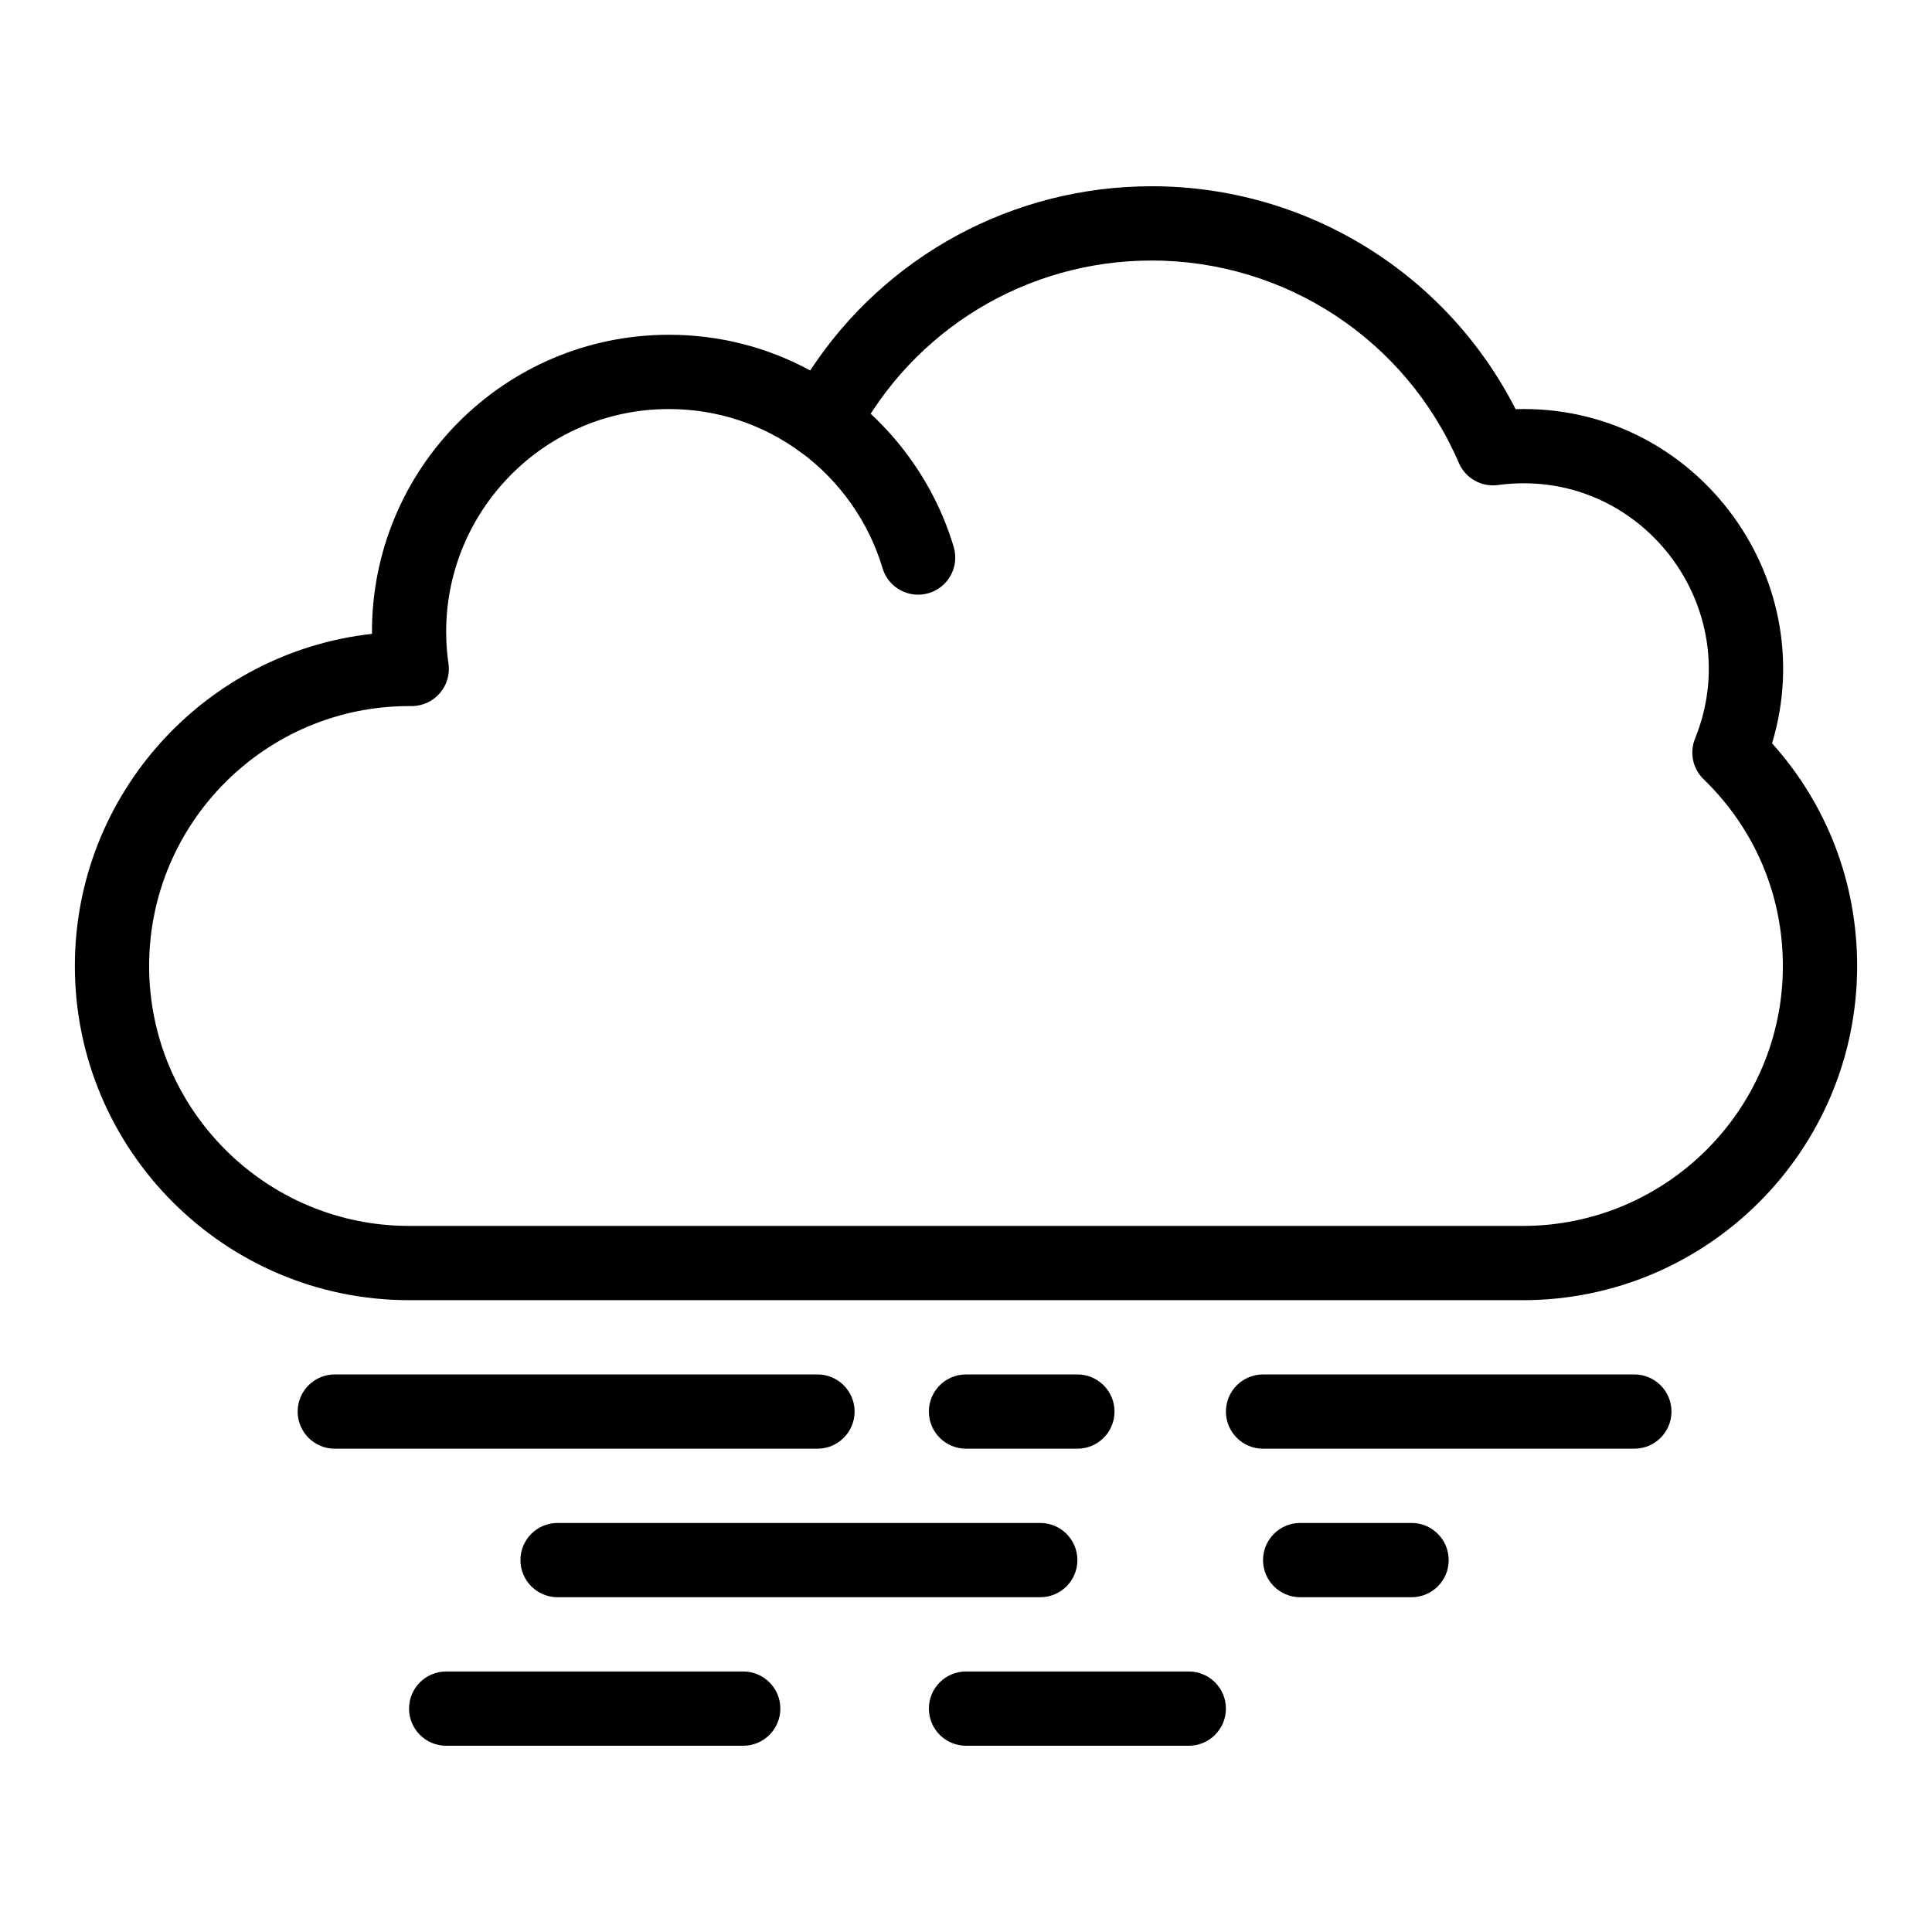
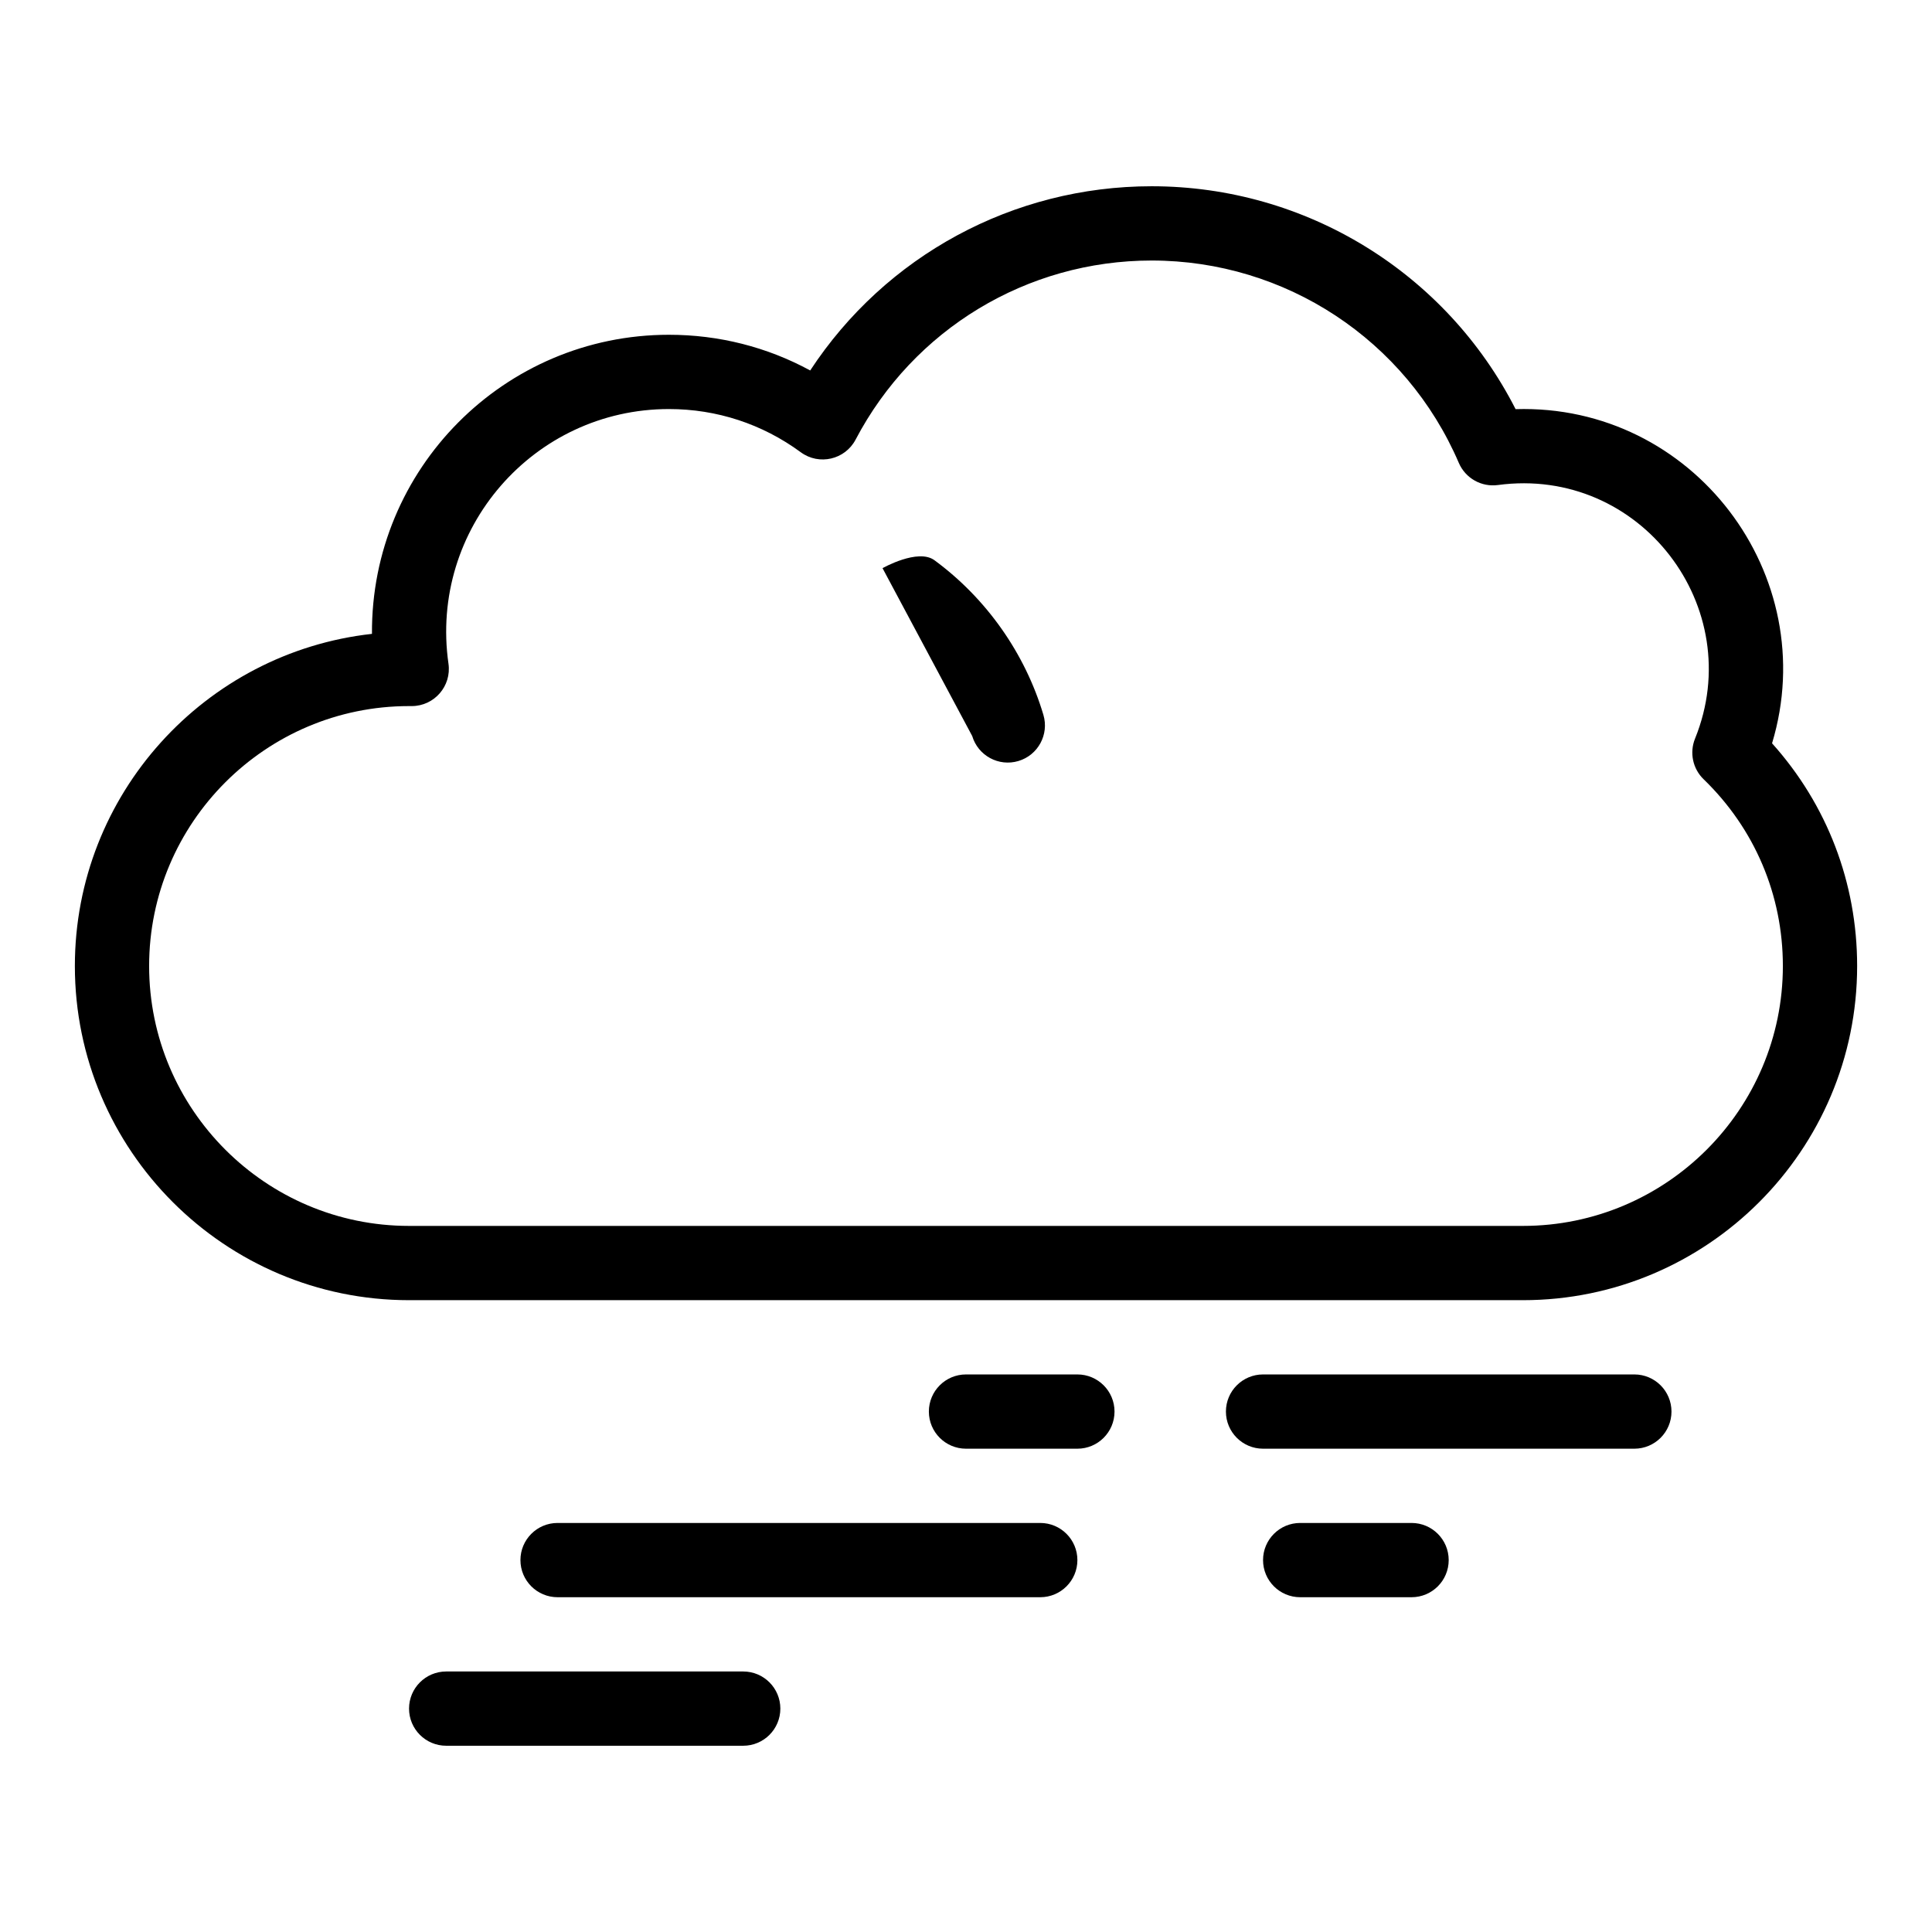
<svg xmlns="http://www.w3.org/2000/svg" fill="#000000" width="800px" height="800px" version="1.1" viewBox="144 144 512 512">
  <g>
-     <path d="m377.88 294.57c-3.637-12.219-11.328-23.133-21.664-30.73-4.379-3.219-5.32-9.379-2.102-13.758s9.379-5.32 13.758-2.102c13.766 10.121 24.02 24.676 28.871 40.973 1.551 5.207-1.414 10.688-6.625 12.238-5.223 1.555-10.691-1.426-12.238-6.621z" />
+     <path d="m377.88 294.57s9.379-5.32 13.758-2.102c13.766 10.121 24.02 24.676 28.871 40.973 1.551 5.207-1.414 10.688-6.625 12.238-5.223 1.555-10.691-1.426-12.238-6.621z" />
    <path d="m547.6 488.56h-295.2c-48.832 0-88.559-39.727-88.559-88.559 0-45.512 34.508-83.117 78.734-88.02-0.293-43.707 35.039-79.262 78.703-79.262 13.238 0 25.996 3.242 37.434 9.457 19.918-30.355 53.699-48.816 90.488-48.816 40.93 0 78.043 22.961 96.449 59.07 47.055-1.441 81.406 44.02 67.965 88.555 14.586 16.25 22.547 36.973 22.547 59.016 0 48.832-39.73 88.559-88.562 88.559zm-295.2-157.44c-37.98 0-68.879 30.898-68.879 68.879 0 37.98 30.898 68.879 68.879 68.879h295.2c37.98 0 68.879-30.898 68.879-68.879 0-18.809-7.457-36.383-21-49.488-2.883-2.789-3.785-7.051-2.277-10.77 14.074-34.723-14.52-72.289-52.246-67.203-4.375 0.59-8.609-1.809-10.355-5.867-13.996-32.578-45.949-53.629-81.398-53.629-33.023 0-63.086 18.184-78.457 47.453-2.797 5.324-9.684 6.922-14.539 3.352-10.184-7.488-22.262-11.445-34.926-11.445-35.863 0-63.539 31.773-58.43 67.484 0.848 5.922-3.75 11.234-9.742 11.234z" />
-     <path d="m360.64 527.92h-127.92c-5.434 0-9.84-4.406-9.84-9.84s4.406-9.84 9.84-9.84h127.92c5.434 0 9.84 4.406 9.84 9.84-0.004 5.434-4.41 9.84-9.844 9.84z" />
    <path d="m429.52 527.92h-29.52c-5.434 0-9.84-4.406-9.84-9.84s4.406-9.84 9.84-9.84h29.52c5.434 0 9.84 4.406 9.84 9.84s-4.406 9.84-9.84 9.84z" />
    <path d="m577.12 527.92h-98.398c-5.434 0-9.84-4.406-9.84-9.84s4.406-9.84 9.84-9.84h98.398c5.434 0 9.84 4.406 9.84 9.84 0.004 5.434-4.406 9.84-9.84 9.84z" />
    <path d="m419.68 567.28h-127.92c-5.434 0-9.84-4.406-9.84-9.84s4.406-9.84 9.84-9.84h127.92c5.434 0 9.84 4.406 9.84 9.84s-4.406 9.84-9.84 9.84z" />
    <path d="m518.08 567.28h-29.52c-5.434 0-9.84-4.406-9.84-9.84s4.406-9.84 9.84-9.84h29.52c5.434 0 9.84 4.406 9.84 9.84s-4.406 9.84-9.84 9.84z" />
    <path d="m340.96 606.64h-78.719c-5.434 0-9.84-4.406-9.84-9.84 0-5.434 4.406-9.84 9.84-9.84h78.719c5.434 0 9.84 4.406 9.84 9.84 0 5.434-4.406 9.84-9.84 9.84z" />
-     <path d="m459.04 606.64h-59.039c-5.434 0-9.84-4.406-9.84-9.84 0-5.434 4.406-9.84 9.84-9.84h59.039c5.434 0 9.84 4.406 9.84 9.84 0 5.434-4.406 9.84-9.84 9.84z" />
  </g>
</svg>